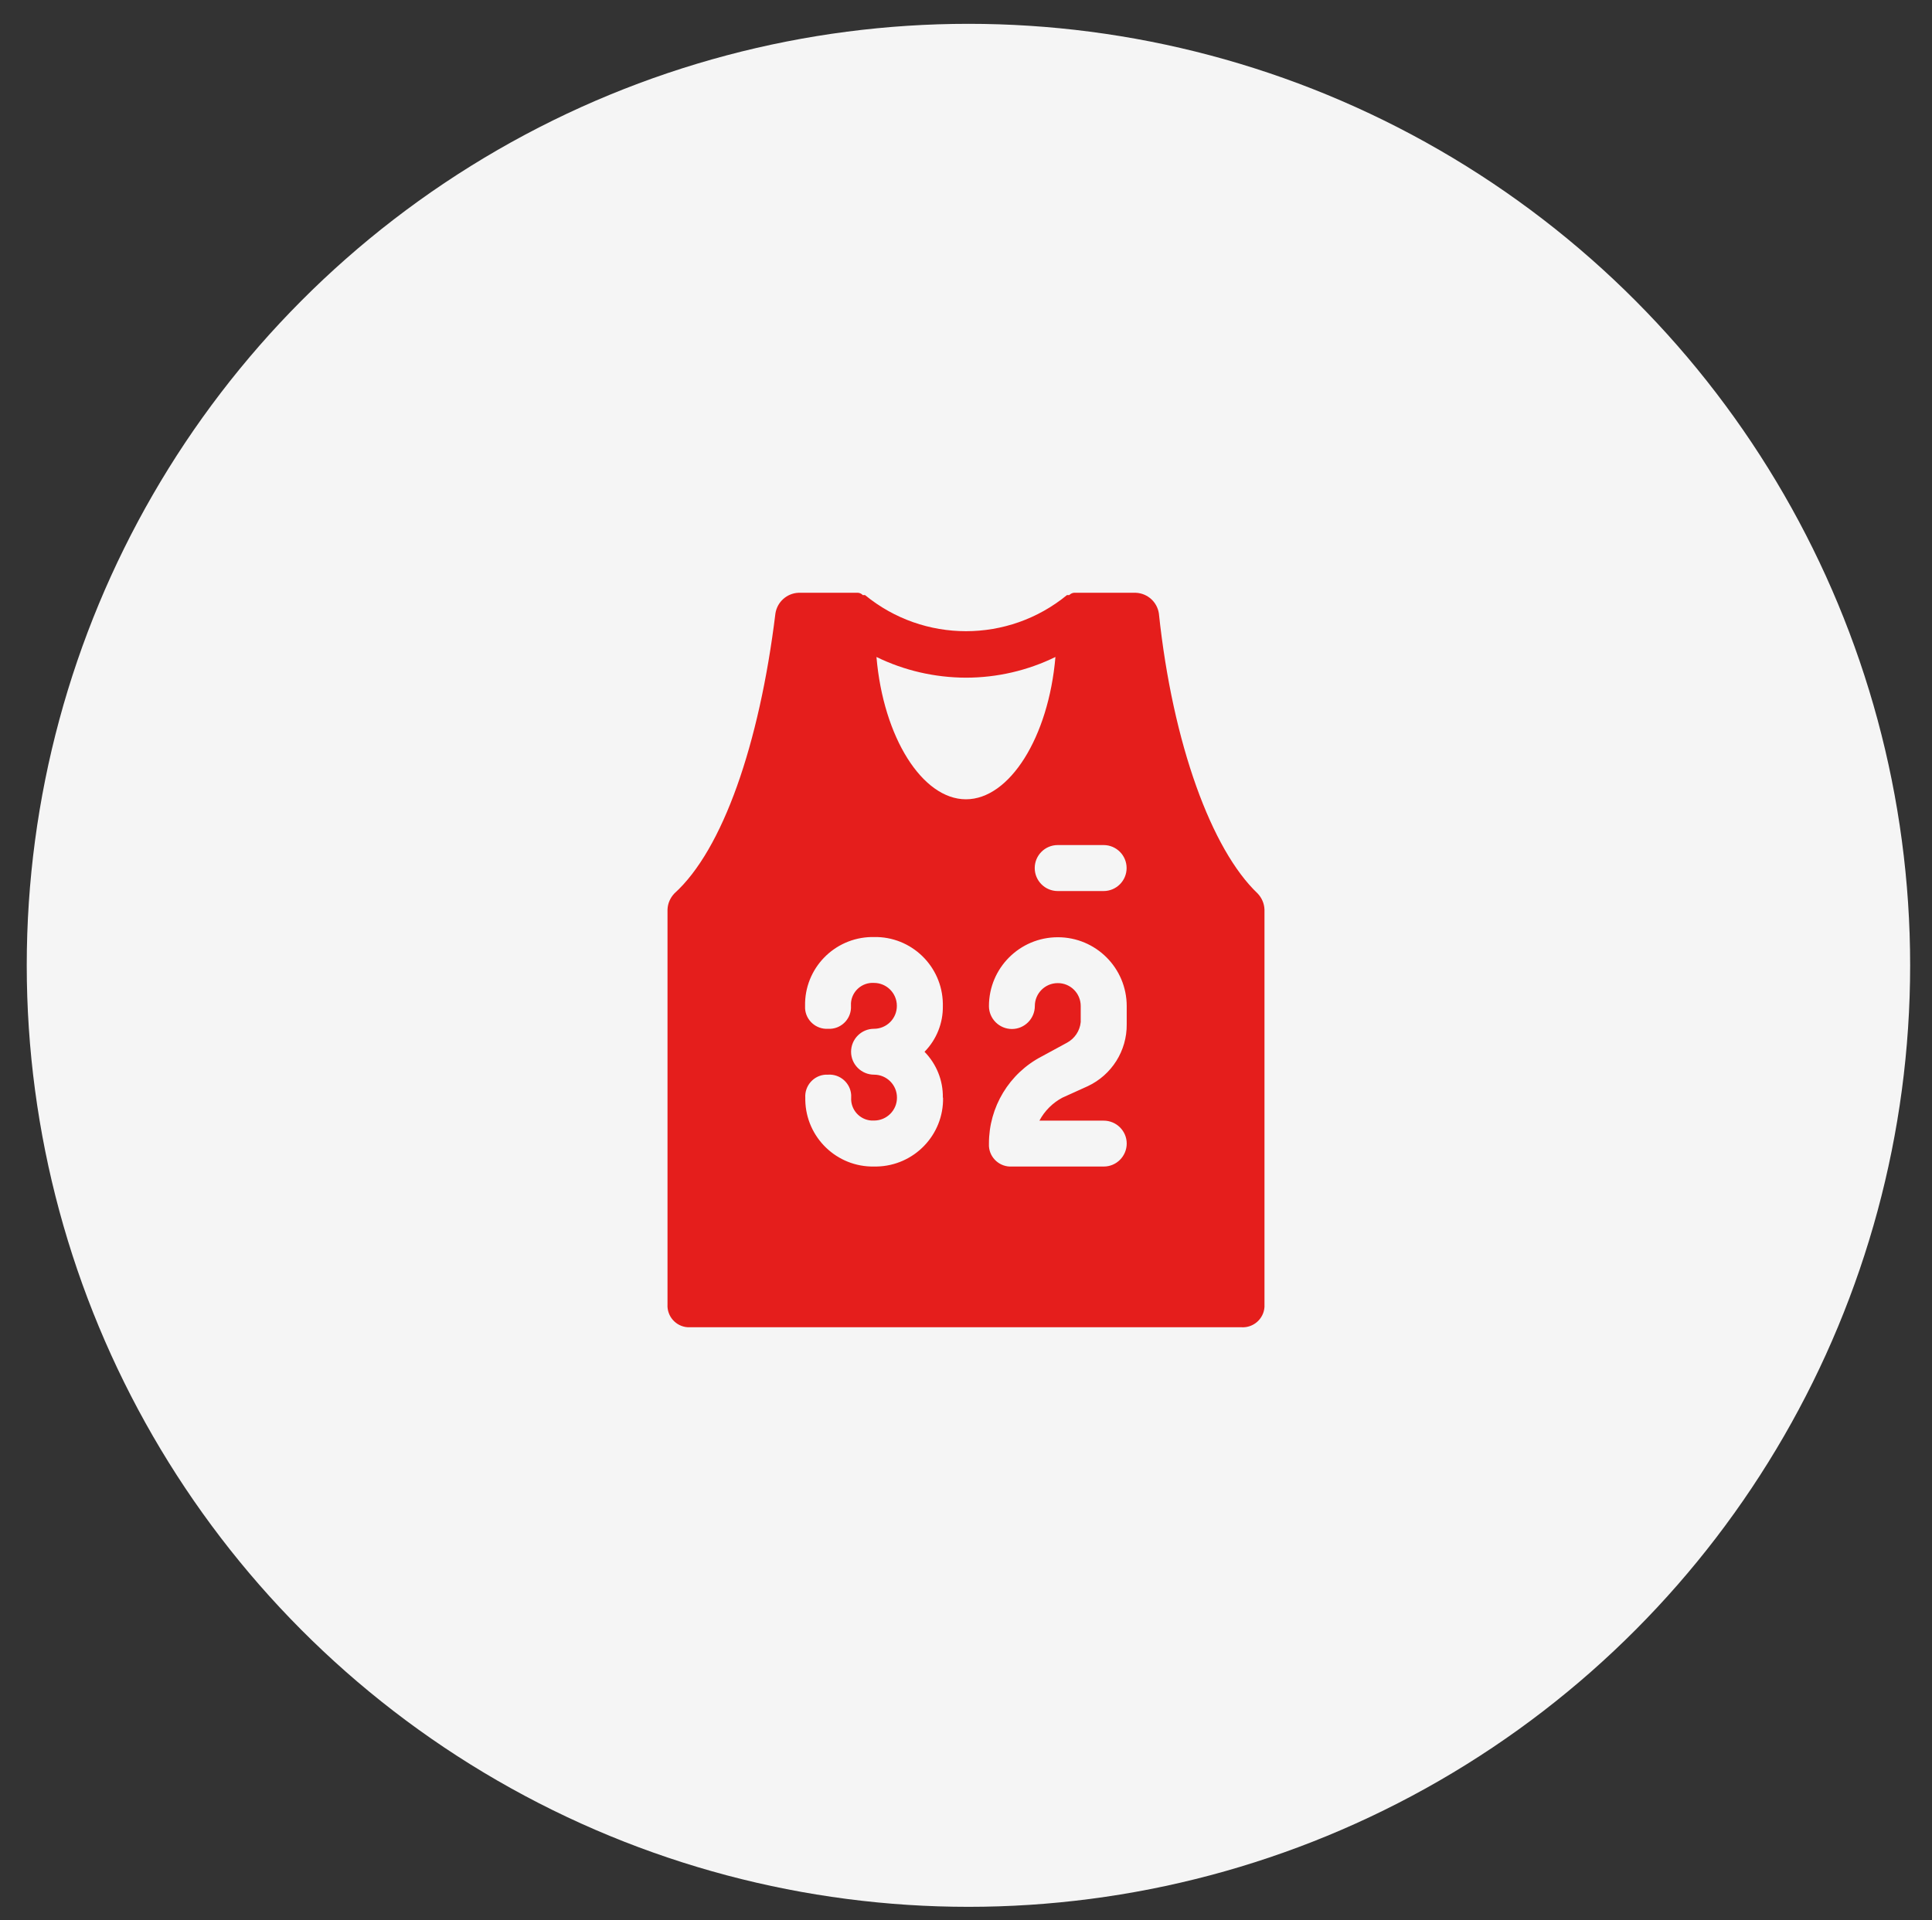
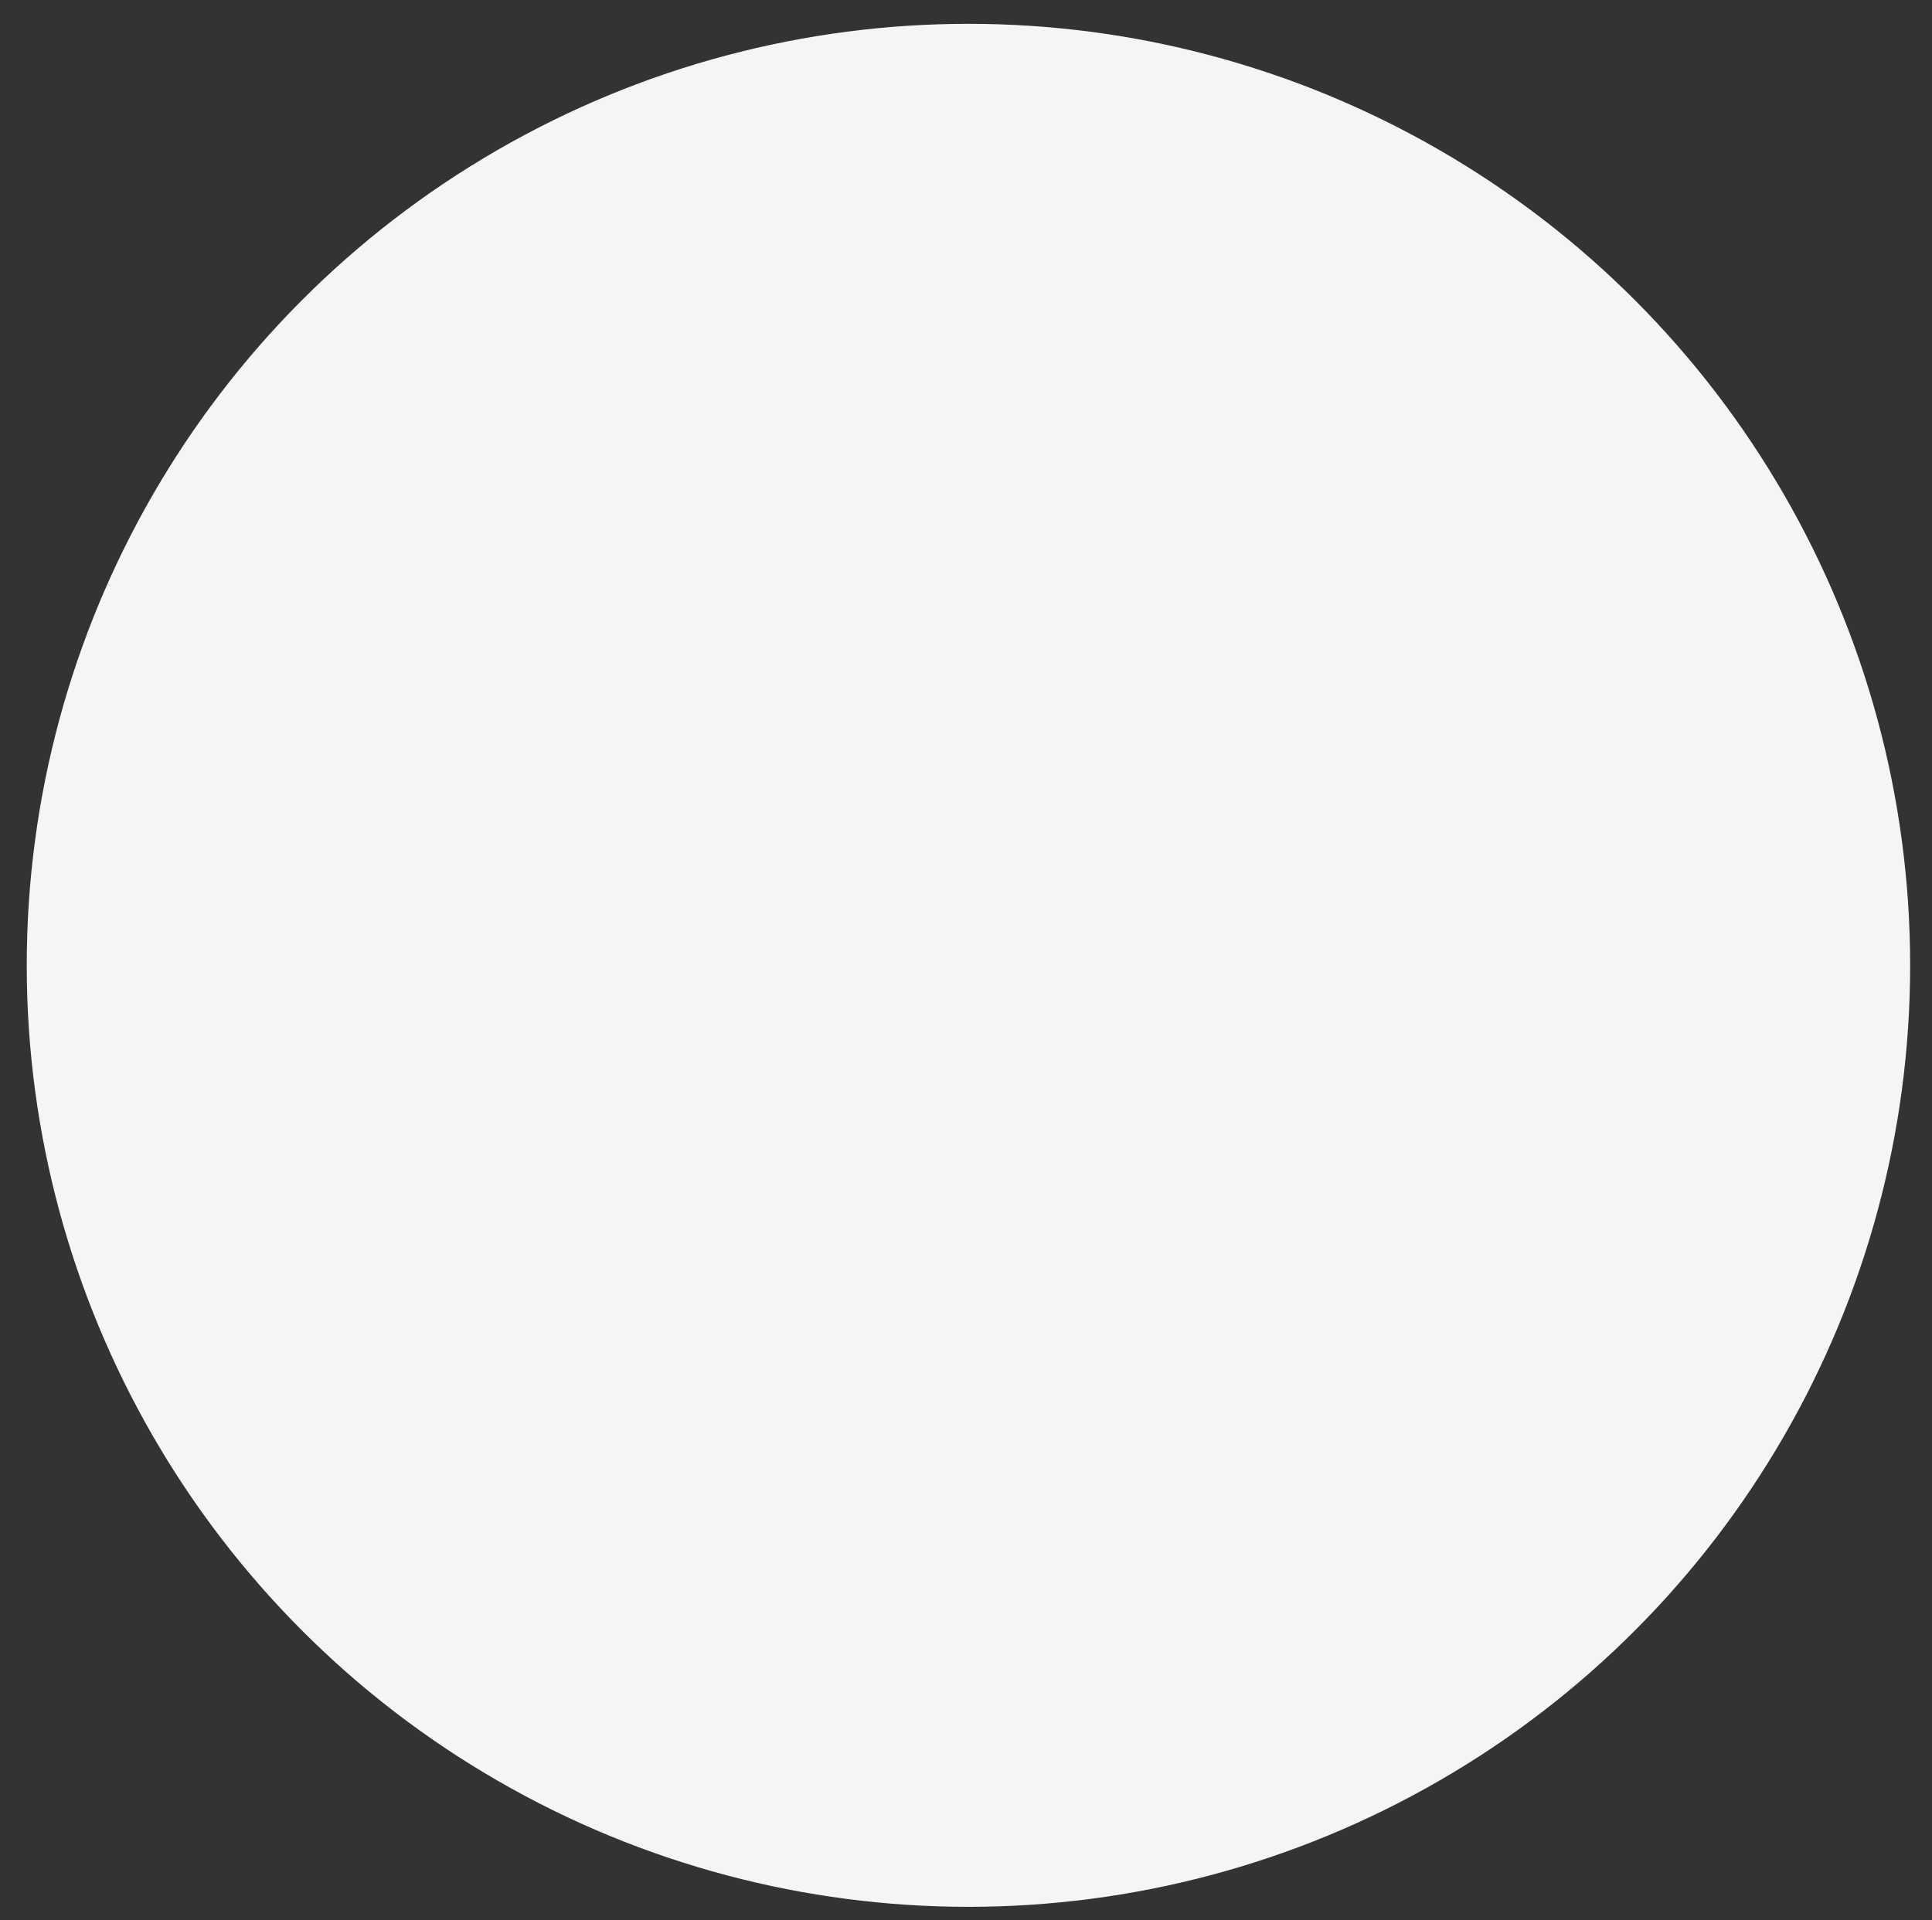
<svg xmlns="http://www.w3.org/2000/svg" viewBox="0 0 185.67 184.56" id="Layer_1">
  <rect x="0" y="0" width="185.67" height="184.56" fill="#333333" stroke="none" />
  <defs>
    <style>.cls-1{fill:#e51e1c;}.cls-2{fill:#f5f5f5;}</style>
  </defs>
  <circle r="90.5" cy="92.79" cx="93.07" class="cls-2" id="Ellipse_129" />
-   <path d="M120.86,85.88c-4.41-4.19-8.16-14.34-9.49-26.92-.17-1.1-1.09-1.93-2.21-1.98h-5.96c-.17.02-.32.1-.44.22h-.22c-5.64,4.63-13.77,4.63-19.41,0h-.22c-.11-.13-.27-.2-.44-.22h-5.74c-1.11.05-2.04.88-2.21,1.99-1.54,12.57-5.07,22.72-9.71,26.91-.4.42-.64.97-.66,1.55v37.94c-.07,1.15.8,2.14,1.95,2.21.09,0,.17,0,.26,0h52.95c1.15.07,2.14-.81,2.21-1.95,0-.08,0-.17,0-.25v-37.95c-.02-.58-.26-1.13-.66-1.55ZM90.63,105.51c.07,3.59-2.79,6.55-6.38,6.62-.08,0-.16,0-.24,0-3.59.07-6.55-2.79-6.62-6.38,0-.08,0-.16,0-.24-.07-1.15.81-2.14,1.95-2.21.08,0,.17,0,.25,0,1.15-.07,2.14.81,2.21,1.95,0,.08,0,.17,0,.25-.07,1.15.81,2.14,1.95,2.21.08,0,.17,0,.25,0,1.22,0,2.21-.99,2.2-2.21,0-1.22-.99-2.2-2.2-2.2-1.22,0-2.21-.99-2.21-2.2,0-1.22.99-2.21,2.2-2.21h0c1.22,0,2.21-.99,2.2-2.21,0-1.22-.99-2.2-2.2-2.2-1.15-.07-2.14.81-2.21,1.95,0,.08,0,.17,0,.25.07,1.15-.81,2.14-1.95,2.21-.08,0-.17,0-.25,0-1.15.07-2.14-.81-2.21-1.95,0-.08,0-.17,0-.25-.07-3.59,2.79-6.55,6.38-6.62.08,0,.16,0,.24,0,3.59-.07,6.55,2.79,6.62,6.38,0,.08,0,.16,0,.24.03,1.65-.61,3.24-1.76,4.41,1.15,1.18,1.79,2.76,1.76,4.41ZM84.23,63.15c2.68,1.31,5.62,1.98,8.6,1.99,2.98,0,5.92-.68,8.6-1.99-.66,7.72-4.41,13.68-8.6,13.68s-7.94-5.95-8.6-13.68h0ZM108.28,98.45c.03,2.55-1.44,4.88-3.75,5.96l-2.43,1.1c-.94.5-1.71,1.27-2.21,2.21h6.18c1.22,0,2.21.99,2.21,2.2,0,1.22-.99,2.21-2.2,2.21h-8.83c-1.15.07-2.14-.81-2.21-1.95,0-.08,0-.17,0-.25-.01-3.52,1.95-6.76,5.07-8.38l2.43-1.32c.74-.4,1.24-1.14,1.32-1.99v-1.54c0-1.22-.99-2.21-2.21-2.2-1.22,0-2.2.99-2.2,2.2,0,1.22-.99,2.21-2.2,2.21-1.22,0-2.21-.99-2.21-2.2h0c0-3.66,2.96-6.62,6.62-6.62s6.62,2.96,6.62,6.62v1.77ZM106.07,85.65h-4.42c-1.22,0-2.21-.99-2.21-2.21s.99-2.21,2.21-2.21h4.41c1.22,0,2.21.99,2.21,2.21s-.99,2.21-2.21,2.21h0Z" class="cls-1" id="Path_1740" />
</svg>